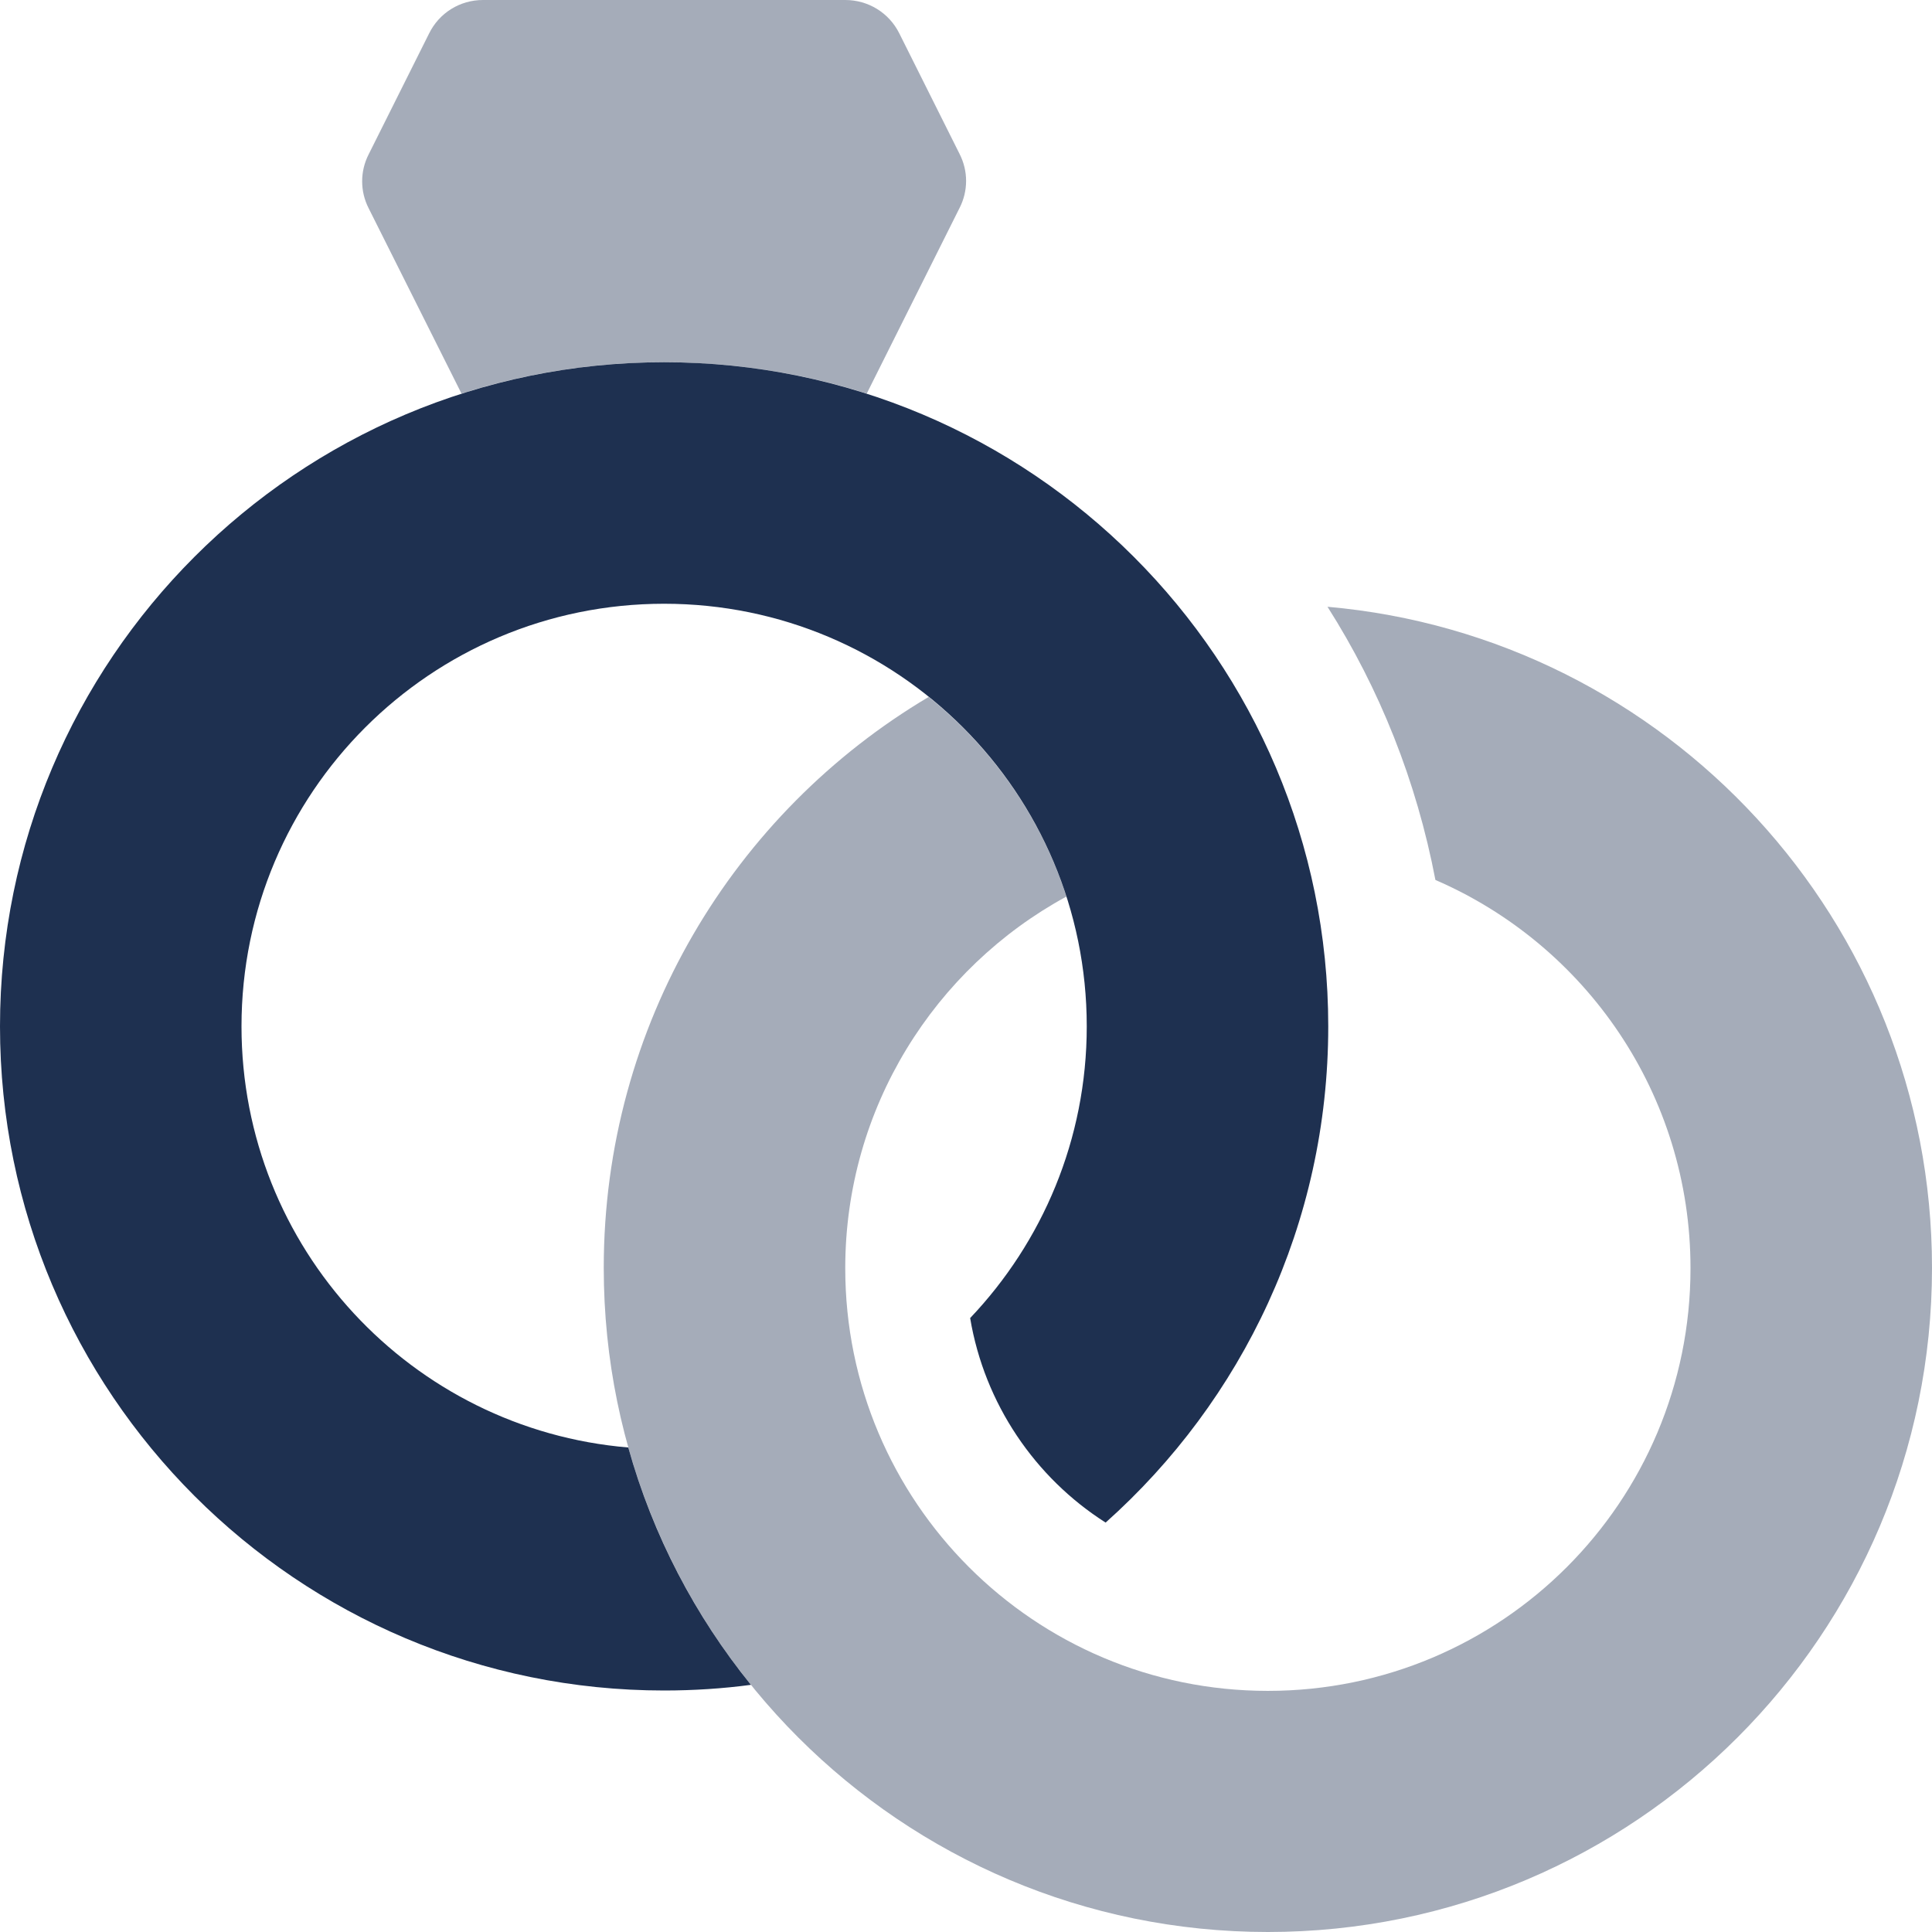
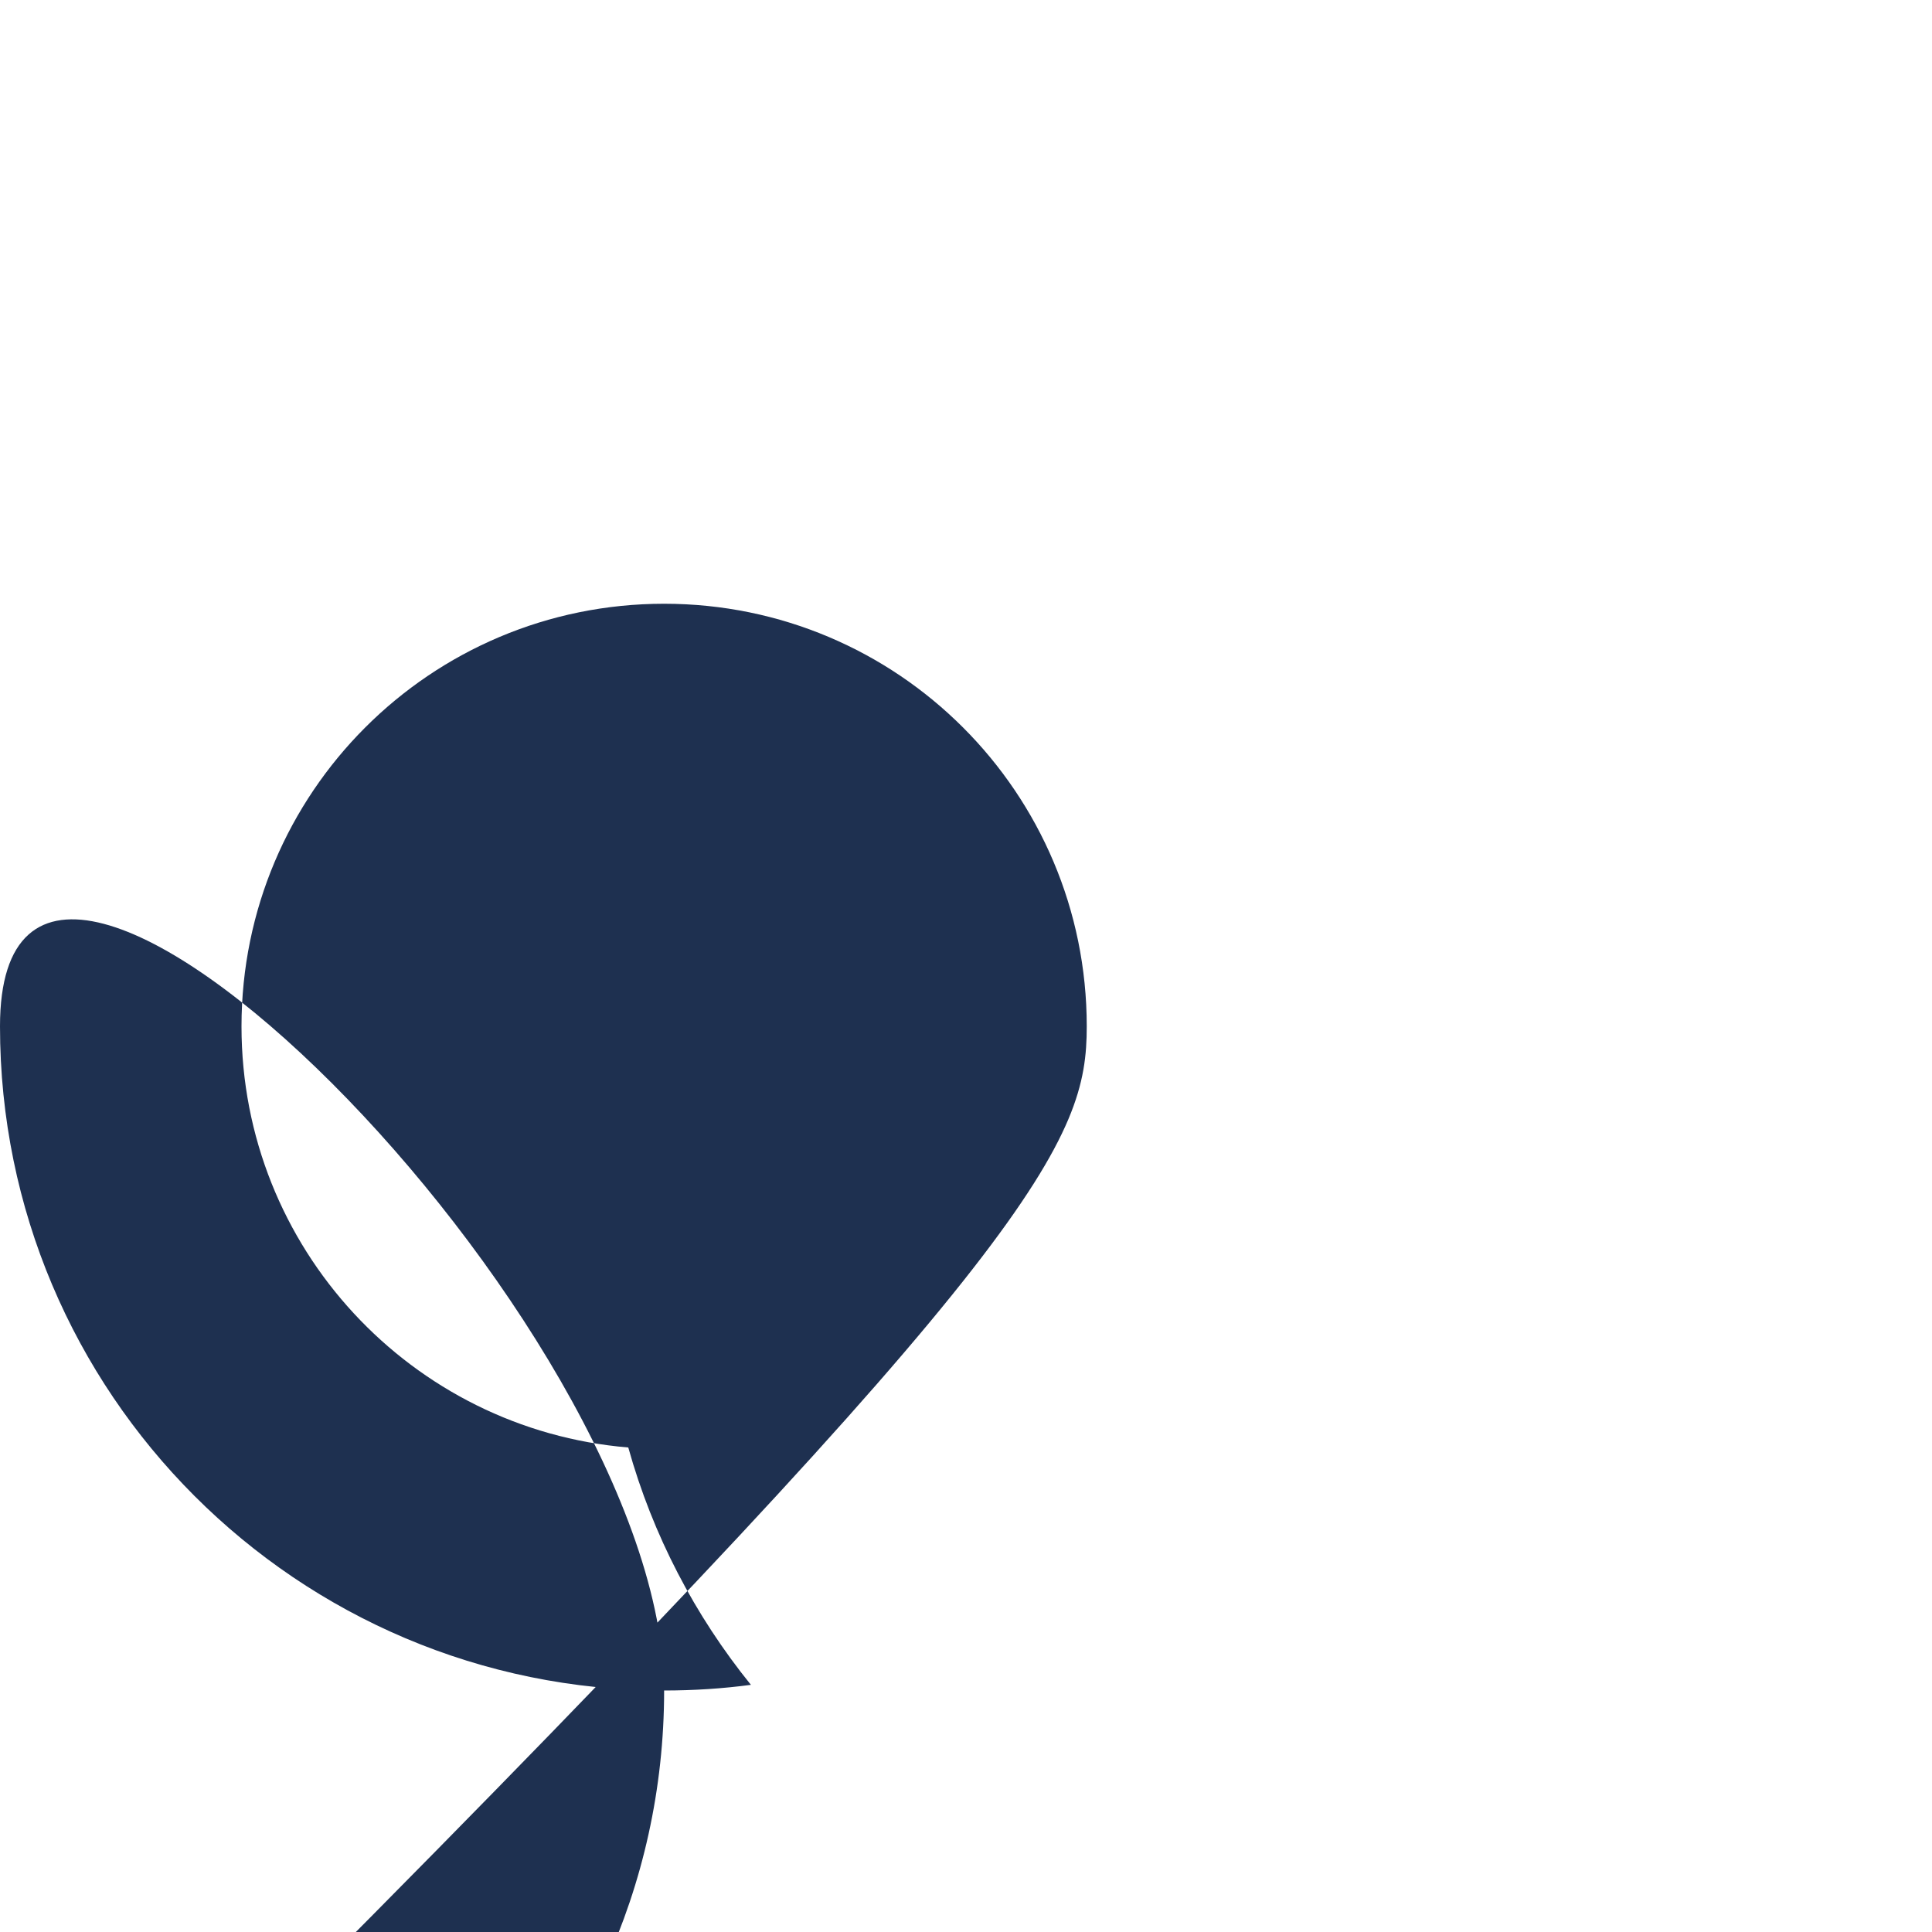
<svg xmlns="http://www.w3.org/2000/svg" height="16" width="16" viewBox="0 0 512 512">
-   <path class="fa-secondary" opacity="0.4" fill="#1E3050" d="M128 0h96c6.1 0 11.6 3.4 14.3 8.8l16 32c2.3 4.5 2.3 9.8 0 14.3l-24.6 49.2c-16.9-5.4-35-8.3-53.7-8.3s-36.8 2.9-53.7 8.3L97.7 55.2c-2.3-4.5-2.3-9.8 0-14.3l16-32C116.4 3.4 121.9 0 128 0zm32 336c0-64.4 34.5-120.7 86.1-151.3c16.8 13.5 29.7 31.8 36.5 52.9c-34.9 19-58.6 56-58.6 98.5c0 61.9 50.1 112 112 112s112-50.1 112-112c0-46.1-27.8-85.7-67.6-102.9c-5-26.2-14.8-50.7-28.6-72.4C441.6 168.7 512 244.1 512 336c0 97.2-78.8 176-176 176s-176-78.8-176-176z" />
-   <path class="fa-primary" opacity="1" fill="#1E3050" d="M176 160c-61.9 0-112 50.1-112 112c0 58.7 45.1 106.8 102.5 111.6c6.5 23.3 17.7 44.6 32.5 62.9c-7.5 1-15.2 1.5-23 1.5C78.8 448 0 369.2 0 272S78.8 96 176 96s176 78.8 176 176c0 52.3-22.8 99.2-59 131.5c-18.7-11.9-32.1-31.5-35.9-54.2C276.2 329.2 288 302 288 272c0-61.9-50.1-112-112-112z" />
+   <path class="fa-primary" opacity="1" fill="#1E3050" d="M176 160c-61.9 0-112 50.1-112 112c0 58.7 45.1 106.8 102.5 111.6c6.5 23.3 17.7 44.6 32.5 62.9c-7.5 1-15.2 1.5-23 1.5C78.8 448 0 369.2 0 272s176 78.8 176 176c0 52.3-22.8 99.2-59 131.5c-18.7-11.9-32.1-31.5-35.9-54.2C276.2 329.2 288 302 288 272c0-61.9-50.1-112-112-112z" />
</svg>